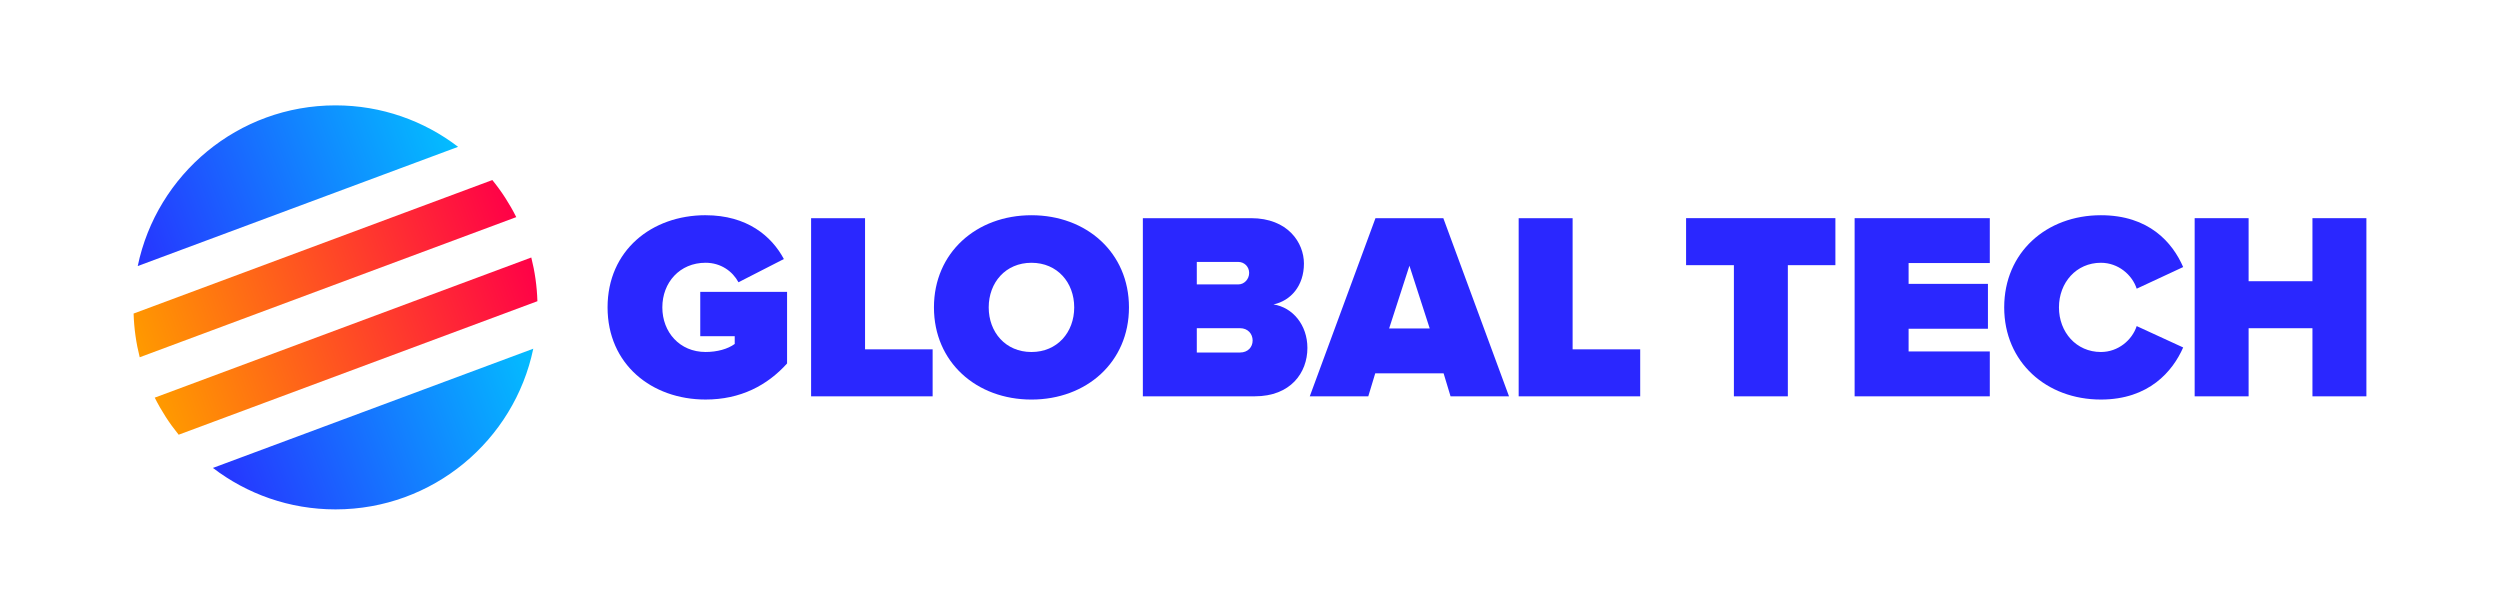
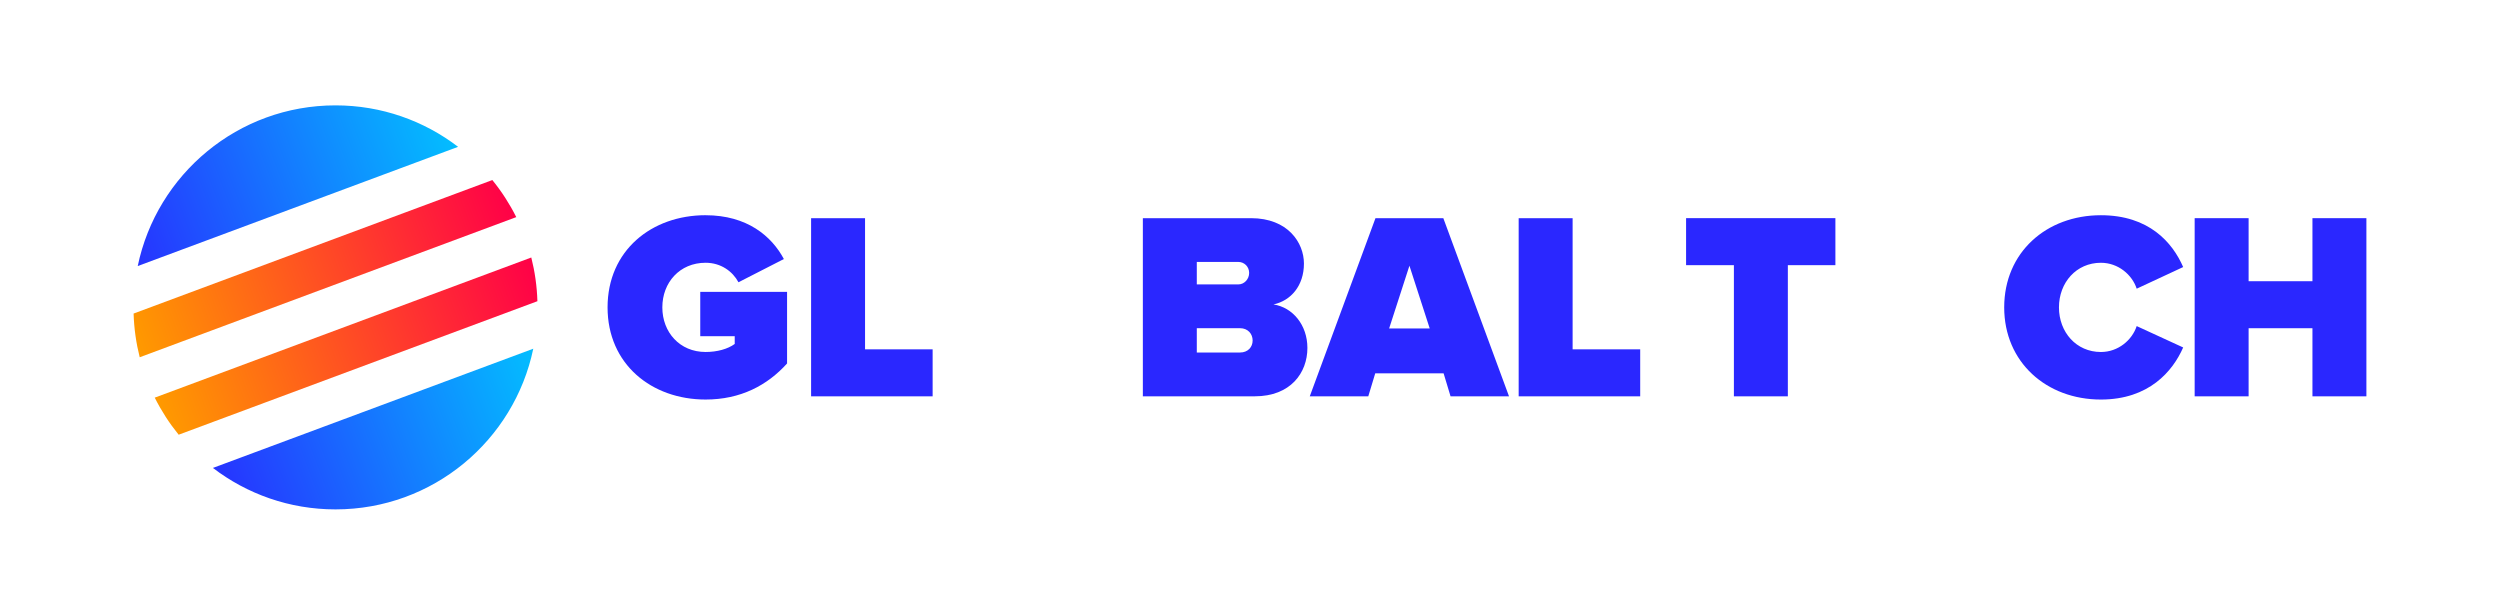
<svg xmlns="http://www.w3.org/2000/svg" xmlns:xlink="http://www.w3.org/1999/xlink" id="Layer_1" data-name="Layer 1" viewBox="0 0 1046.79 257.41">
  <defs>
    <style>
      .cls-1 {
        fill: url(#New_Gradient_Swatch);
      }

      .cls-2 {
        fill: #2a27ff;
      }

      .cls-3 {
        fill: url(#New_Gradient_Swatch_3-2);
      }

      .cls-4 {
        fill: url(#New_Gradient_Swatch_3);
      }

      .cls-5 {
        fill: url(#New_Gradient_Swatch-2);
      }
    </style>
    <linearGradient id="New_Gradient_Swatch_3" data-name="New Gradient Swatch 3" x1="226.33" y1="116" x2="68.99" y2="174.57" gradientUnits="userSpaceOnUse">
      <stop offset="0" stop-color="#ff0048" />
      <stop offset="1" stop-color="#f90" />
    </linearGradient>
    <linearGradient id="New_Gradient_Swatch_3-2" data-name="New Gradient Swatch 3" x1="213.75" y1="82.18" x2="56.4" y2="140.76" xlink:href="#New_Gradient_Swatch_3" />
    <linearGradient id="New_Gradient_Swatch" data-name="New Gradient Swatch" x1="195.95" y1="38.63" x2="38.54" y2="98.05" gradientUnits="userSpaceOnUse">
      <stop offset="0" stop-color="#00c9ff" />
      <stop offset="1" stop-color="#2a27ff" />
    </linearGradient>
    <linearGradient id="New_Gradient_Swatch-2" data-name="New Gradient Swatch" x1="241.64" y1="159.66" x2="84.23" y2="219.08" xlink:href="#New_Gradient_Swatch" />
  </defs>
  <g>
    <path class="cls-4" d="m222.46,107.82l-157.67,58.68c2.78,5.55,6.14,10.75,10.02,15.52l150.21-55.9c-.19-6.3-1.07-12.42-2.56-18.3Z" />
    <path class="cls-3" d="m58.5,149.59l157.67-58.68c-2.78-5.55-6.14-10.75-10.02-15.52l-150.21,55.9c.19,6.3,1.07,12.42,2.56,18.3Z" />
    <path class="cls-1" d="m191.81,61.48c-14.24-10.89-32.03-17.36-51.33-17.36-40.78,0-74.82,28.86-82.81,67.28l134.14-49.92Z" />
    <path class="cls-5" d="m89.15,195.93c14.24,10.89,32.03,17.36,51.33,17.36,40.78,0,74.82-28.86,82.81-67.28l-134.14,49.92Z" />
  </g>
  <g>
    <path class="cls-2" d="m295.45,90.12c17.34,0,27.63,8.72,32.77,18.34l-19.01,9.73c-2.46-4.59-7.38-8.17-13.76-8.17-10.85,0-18.12,8.28-18.12,18.68s7.27,18.68,18.12,18.68c4.81,0,9.28-1.23,12.19-3.36v-3.24h-14.43v-18.57h36.35v29.98c-8.28,9.17-19.46,15.1-34.11,15.1-22.59,0-41.05-14.76-41.05-38.59s18.46-38.59,41.05-38.59Z" />
    <path class="cls-2" d="m339.62,165.95v-74.6h22.59v54.92h28.3v19.69h-50.89Z" />
-     <path class="cls-2" d="m431.89,90.12c23.04,0,40.83,15.66,40.83,38.59s-17.78,38.59-40.83,38.59-40.83-15.66-40.83-38.59,17.78-38.59,40.83-38.59Zm0,19.91c-10.85,0-17.9,8.28-17.9,18.68s7.05,18.68,17.9,18.68,17.9-8.28,17.9-18.68-7.05-18.68-17.9-18.68Z" />
    <path class="cls-2" d="m478.53,165.95v-74.6h45.3c15.44,0,22.15,10.29,22.15,19.01,0,9.28-5.48,15.55-12.75,17.11,8.05,1.23,14.2,8.61,14.2,18.23,0,10.4-7.05,20.24-22.03,20.24h-46.86Zm22.59-46.87h17.45c2.35,0,4.47-2.13,4.47-4.81s-2.13-4.59-4.47-4.59h-17.45v9.39Zm0,28.52h18.12c3.24,0,5.26-2.24,5.26-5.03s-2.01-5.15-5.26-5.15h-18.12v10.18Z" />
    <path class="cls-2" d="m607.37,165.95l-2.91-9.62h-28.63l-2.91,9.62h-24.5l27.51-74.6h28.41l27.51,74.6h-24.5Zm-17.22-54.69l-8.5,26.28h17l-8.5-26.28Z" />
    <path class="cls-2" d="m635.89,165.95v-74.6h22.59v54.92h28.3v19.69h-50.89Z" />
    <path class="cls-2" d="m726.01,165.95v-54.92h-20.02v-19.69h62.52v19.69h-19.91v54.92h-22.59Z" />
-     <path class="cls-2" d="m776.56,165.95v-74.6h56.6v18.79h-34v8.72h33.22v18.79h-33.22v9.51h34v18.79h-56.6Z" />
    <path class="cls-2" d="m839.19,128.71c0-23.04,17.67-38.59,40.49-38.59,20.13,0,29.98,11.41,34.45,21.7l-19.46,9.06c-1.9-5.82-7.72-10.85-14.99-10.85-10.29,0-17.56,8.28-17.56,18.68s7.27,18.68,17.56,18.68c7.27,0,13.09-5.03,14.99-10.85l19.46,8.95c-4.36,9.95-14.32,21.81-34.45,21.81-22.82,0-40.49-15.66-40.49-38.59Z" />
    <path class="cls-2" d="m968.26,165.95v-28.52h-26.73v28.52h-22.59v-74.6h22.59v26.4h26.73v-26.4h22.59v74.6h-22.59Z" />
  </g>
</svg>